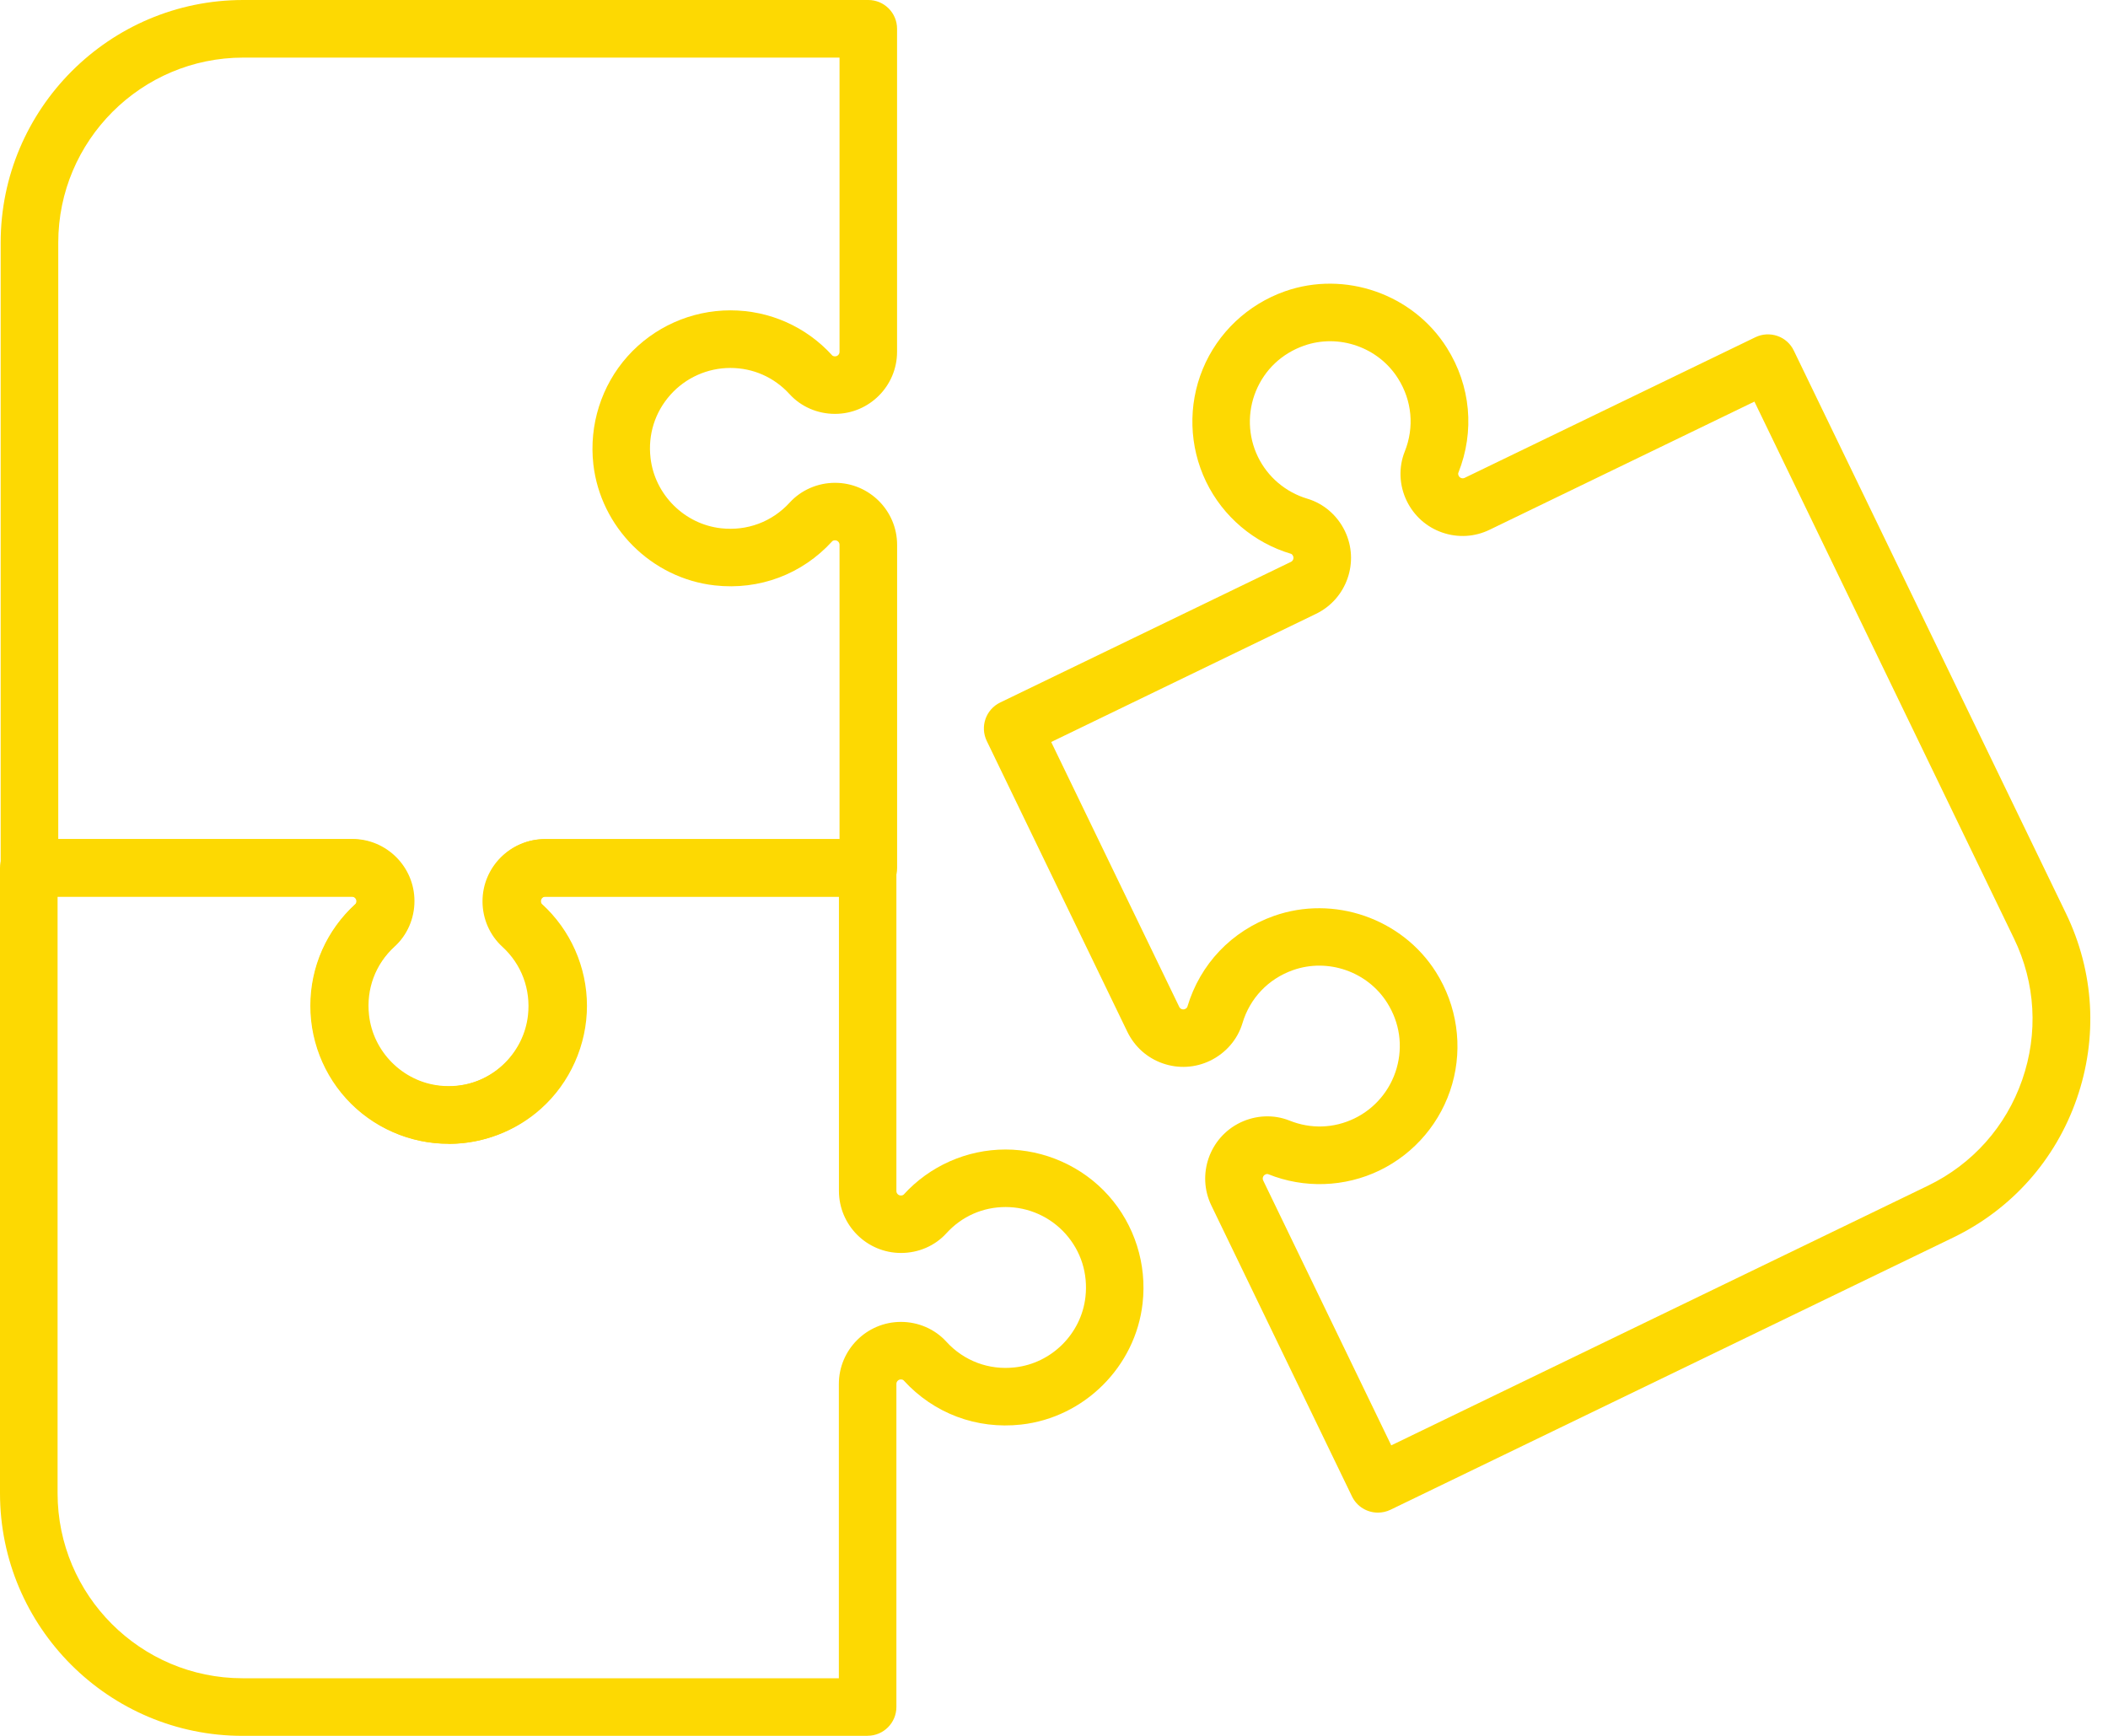
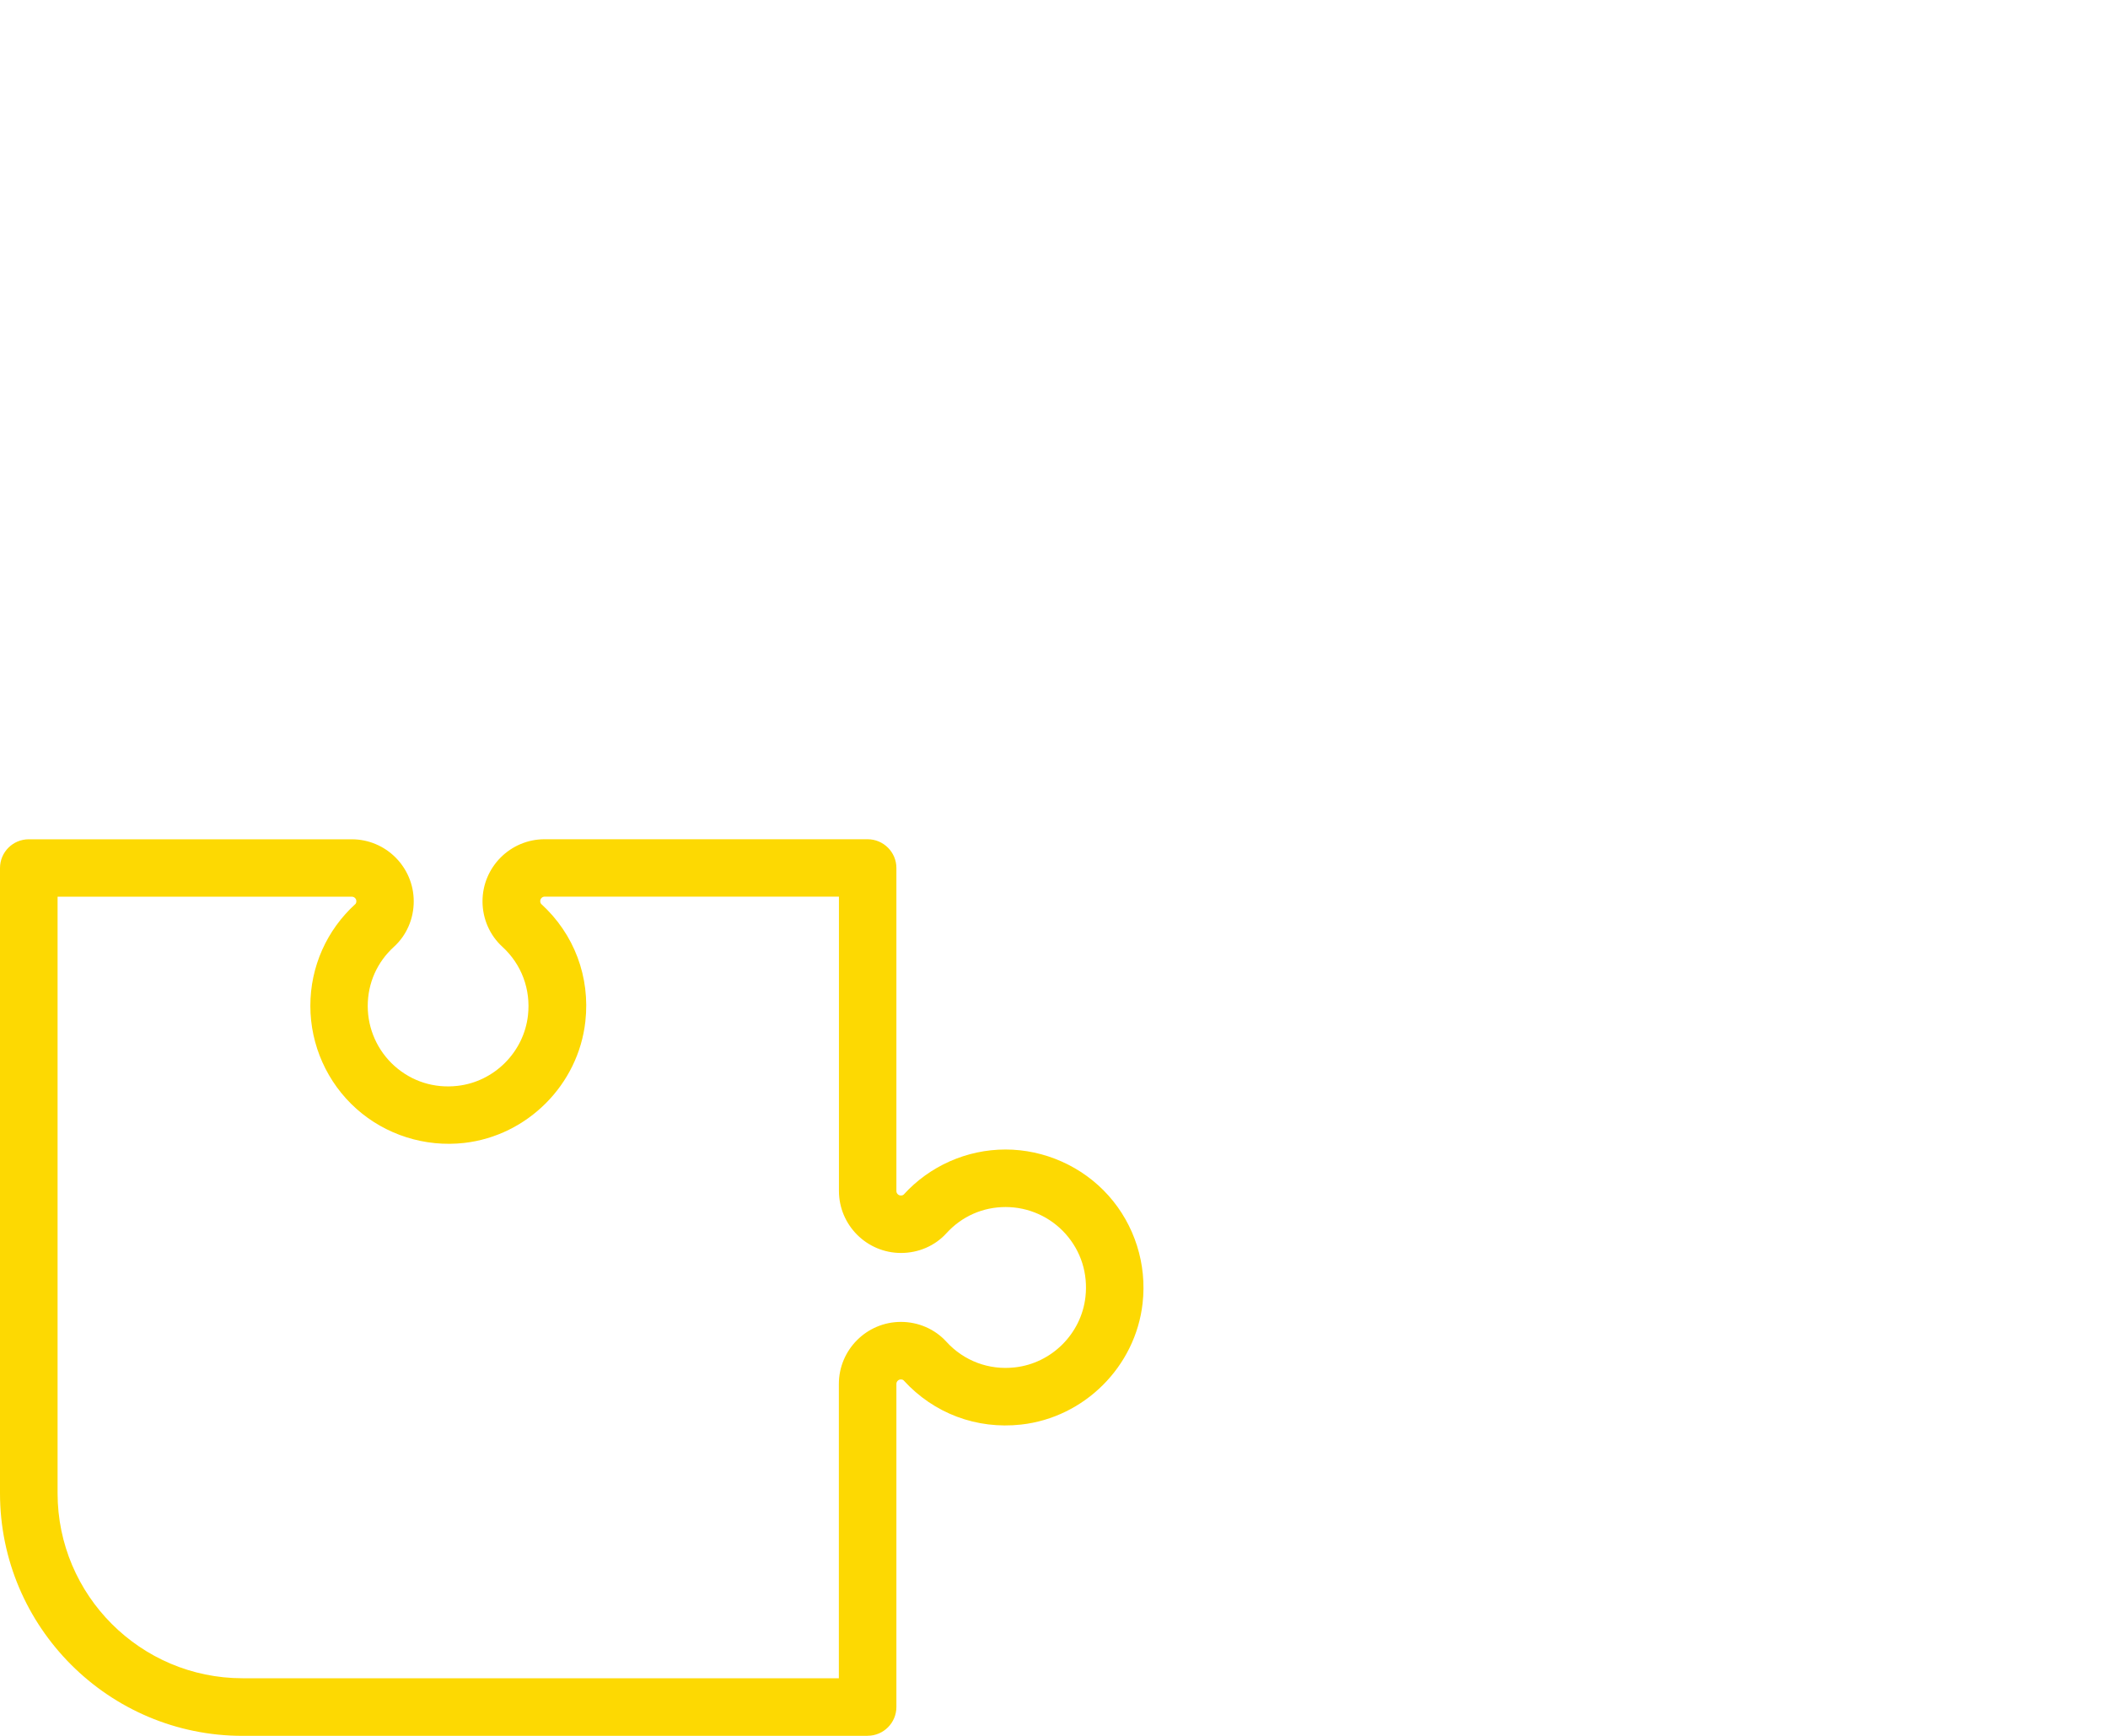
<svg xmlns="http://www.w3.org/2000/svg" width="85" height="70" viewBox="0 0 85 70" fill="none">
-   <path d="M18.086 46.12C17.875 46.12 17.667 46.109 17.456 46.084C14.909 45.798 12.855 43.737 12.571 41.187C12.371 39.392 13.02 37.664 14.35 36.449C14.374 36.428 14.39 36.382 14.39 36.336C14.39 36.236 14.309 36.155 14.209 36.155H1.187C0.546 36.155 0.027 35.636 0.027 34.995V9.784C0.027 4.389 4.415 0 9.808 0H35.012C35.653 0 36.172 0.519 36.172 1.16V14.186C36.172 15.565 35.05 16.69 33.668 16.69C32.965 16.69 32.3 16.401 31.841 15.898C31.219 15.214 30.367 14.838 29.448 14.838C28.529 14.838 27.645 15.233 27.032 15.922C26.41 16.62 26.123 17.523 26.231 18.464C26.399 19.943 27.594 21.139 29.075 21.303C30.124 21.42 31.133 21.044 31.841 20.268C32.303 19.762 32.971 19.47 33.671 19.47C35.05 19.47 36.174 20.592 36.174 21.974V35C36.174 35.641 35.655 36.16 35.015 36.16H21.992C21.892 36.16 21.814 36.241 21.814 36.341C21.814 36.395 21.833 36.436 21.849 36.452C23.006 37.504 23.668 39.002 23.668 40.562C23.668 42.123 22.993 43.659 21.811 44.713C20.789 45.627 19.462 46.125 18.094 46.128L18.086 46.12ZM2.347 33.832H14.209C15.588 33.832 16.712 34.954 16.712 36.336C16.712 37.036 16.423 37.704 15.915 38.167C15.139 38.875 14.763 39.881 14.88 40.933C15.044 42.415 16.237 43.61 17.718 43.778C18.659 43.883 19.562 43.599 20.259 42.977C20.946 42.363 21.341 41.482 21.341 40.56C21.341 39.638 20.965 38.788 20.281 38.167C19.776 37.707 19.489 37.042 19.489 36.339C19.489 34.959 20.611 33.834 21.99 33.834H33.852V21.969C33.852 21.869 33.771 21.788 33.671 21.788C33.622 21.788 33.579 21.804 33.557 21.828C32.344 23.159 30.616 23.808 28.821 23.607C26.272 23.323 24.215 21.268 23.925 18.721C23.747 17.136 24.25 15.552 25.301 14.373C26.356 13.191 27.869 12.515 29.451 12.515C31.032 12.515 32.509 13.177 33.56 14.335C33.576 14.351 33.617 14.37 33.671 14.37C33.771 14.37 33.852 14.289 33.852 14.189V2.323H9.808C5.696 2.323 2.349 5.671 2.349 9.784V33.834L2.347 33.832Z" fill="#FDD902" />
-   <path d="M55.56 60.998C55.128 60.998 54.714 60.757 54.514 60.341L48.845 48.613C48.245 47.372 48.767 45.871 50.008 45.27C50.64 44.965 51.365 44.935 51.997 45.189C52.854 45.533 53.784 45.503 54.612 45.103C55.442 44.703 56.063 43.962 56.317 43.075C56.574 42.174 56.439 41.239 55.934 40.438C55.139 39.178 53.544 38.626 52.138 39.121C51.143 39.473 50.4 40.252 50.1 41.258C49.905 41.915 49.429 42.466 48.799 42.772C48.196 43.064 47.518 43.102 46.888 42.883C46.255 42.664 45.75 42.209 45.458 41.609L39.789 29.881C39.51 29.302 39.751 28.61 40.33 28.329L52.054 22.658C52.143 22.615 52.181 22.507 52.138 22.418C52.114 22.369 52.081 22.339 52.059 22.334C50.562 21.89 49.313 20.83 48.634 19.427C47.945 18.002 47.896 16.344 48.499 14.881C49.102 13.418 50.31 12.277 51.813 11.747C54.23 10.898 56.977 11.855 58.342 14.027C59.305 15.557 59.472 17.393 58.805 19.064C58.791 19.094 58.796 19.143 58.818 19.186C58.845 19.243 58.888 19.267 58.921 19.278C58.953 19.289 59.002 19.297 59.059 19.27L70.783 13.599C71.062 13.464 71.381 13.448 71.67 13.548C71.962 13.648 72.2 13.862 72.332 14.14L83.306 36.836C84.444 39.189 84.598 41.844 83.738 44.313C82.879 46.782 81.11 48.767 78.758 49.905L56.069 60.882C55.907 60.96 55.733 60.998 55.563 60.998H55.56ZM51.103 47.342C51.081 47.342 51.051 47.347 51.019 47.364C50.929 47.407 50.892 47.515 50.935 47.604L56.099 58.286L77.745 47.812C79.537 46.944 80.886 45.43 81.54 43.548C82.195 41.666 82.078 39.64 81.21 37.848L70.743 16.195L60.064 21.363C59.464 21.655 58.783 21.693 58.153 21.474C57.52 21.255 57.015 20.8 56.723 20.2C56.417 19.57 56.388 18.843 56.645 18.204C57.034 17.231 56.937 16.157 56.374 15.265C55.582 14.002 53.984 13.445 52.581 13.94C51.689 14.254 51 14.903 50.643 15.768C50.291 16.623 50.319 17.588 50.721 18.418C51.116 19.235 51.843 19.851 52.717 20.111C53.371 20.306 53.922 20.779 54.228 21.412C54.828 22.653 54.306 24.154 53.065 24.754L42.387 29.922L47.55 40.603C47.577 40.66 47.621 40.684 47.653 40.695C47.685 40.706 47.734 40.714 47.791 40.687C47.834 40.665 47.867 40.633 47.877 40.6C48.391 38.875 49.664 37.539 51.367 36.936C53.784 36.082 56.534 37.036 57.902 39.202C58.753 40.552 58.991 42.196 58.556 43.718C58.121 45.241 57.053 46.509 55.628 47.199C54.225 47.877 52.587 47.934 51.138 47.35C51.13 47.347 51.119 47.345 51.108 47.345L51.103 47.342Z" fill="#FDD902" />
  <path d="M34.985 70H9.781C4.388 70 0 65.611 0 60.216V35.005C0 34.364 0.519 33.845 1.16 33.845H14.182C15.561 33.845 16.683 34.968 16.683 36.349C16.683 37.052 16.393 37.718 15.888 38.177C15.204 38.799 14.828 39.648 14.828 40.571C14.828 41.493 15.223 42.374 15.909 42.988C16.607 43.61 17.51 43.897 18.451 43.788C19.93 43.621 21.125 42.426 21.289 40.944C21.406 39.895 21.03 38.886 20.254 38.177C19.748 37.715 19.456 37.047 19.456 36.347C19.456 34.968 20.578 33.843 21.96 33.843H34.982C35.623 33.843 36.145 34.362 36.145 35.003V48.029C36.145 48.129 36.226 48.21 36.326 48.21C36.38 48.21 36.42 48.191 36.437 48.175C37.488 47.017 38.986 46.355 40.546 46.355C42.106 46.355 43.641 47.031 44.696 48.212C45.75 49.392 46.253 50.979 46.072 52.561C45.785 55.108 43.725 57.163 41.176 57.447C39.378 57.647 37.653 56.998 36.439 55.668C36.418 55.644 36.372 55.627 36.326 55.627C36.226 55.627 36.145 55.708 36.145 55.809V68.834C36.145 69.475 35.626 69.997 34.982 69.997L34.985 70ZM2.322 36.165V60.216C2.322 64.329 5.669 67.677 9.781 67.677H33.825V55.811C33.825 54.432 34.947 53.307 36.328 53.307C37.029 53.307 37.696 53.596 38.159 54.105C38.867 54.881 39.875 55.26 40.924 55.141C42.406 54.976 43.601 53.783 43.768 52.301C43.874 51.36 43.59 50.457 42.968 49.759C42.354 49.07 41.473 48.675 40.551 48.675C39.629 48.675 38.78 49.051 38.159 49.735C37.699 50.241 37.034 50.527 36.331 50.527C34.952 50.527 33.828 49.405 33.828 48.023V36.157H21.965C21.865 36.157 21.784 36.238 21.784 36.339C21.784 36.387 21.8 36.43 21.825 36.455C23.155 37.669 23.803 39.397 23.603 41.192C23.32 43.742 21.265 45.8 18.718 46.09C17.134 46.268 15.55 45.765 14.371 44.713C13.19 43.659 12.514 42.144 12.514 40.562C12.514 38.98 13.176 37.504 14.334 36.452C14.35 36.436 14.369 36.393 14.369 36.341C14.369 36.241 14.287 36.16 14.188 36.16H2.325L2.322 36.165Z" fill="#FDD902" />
</svg>